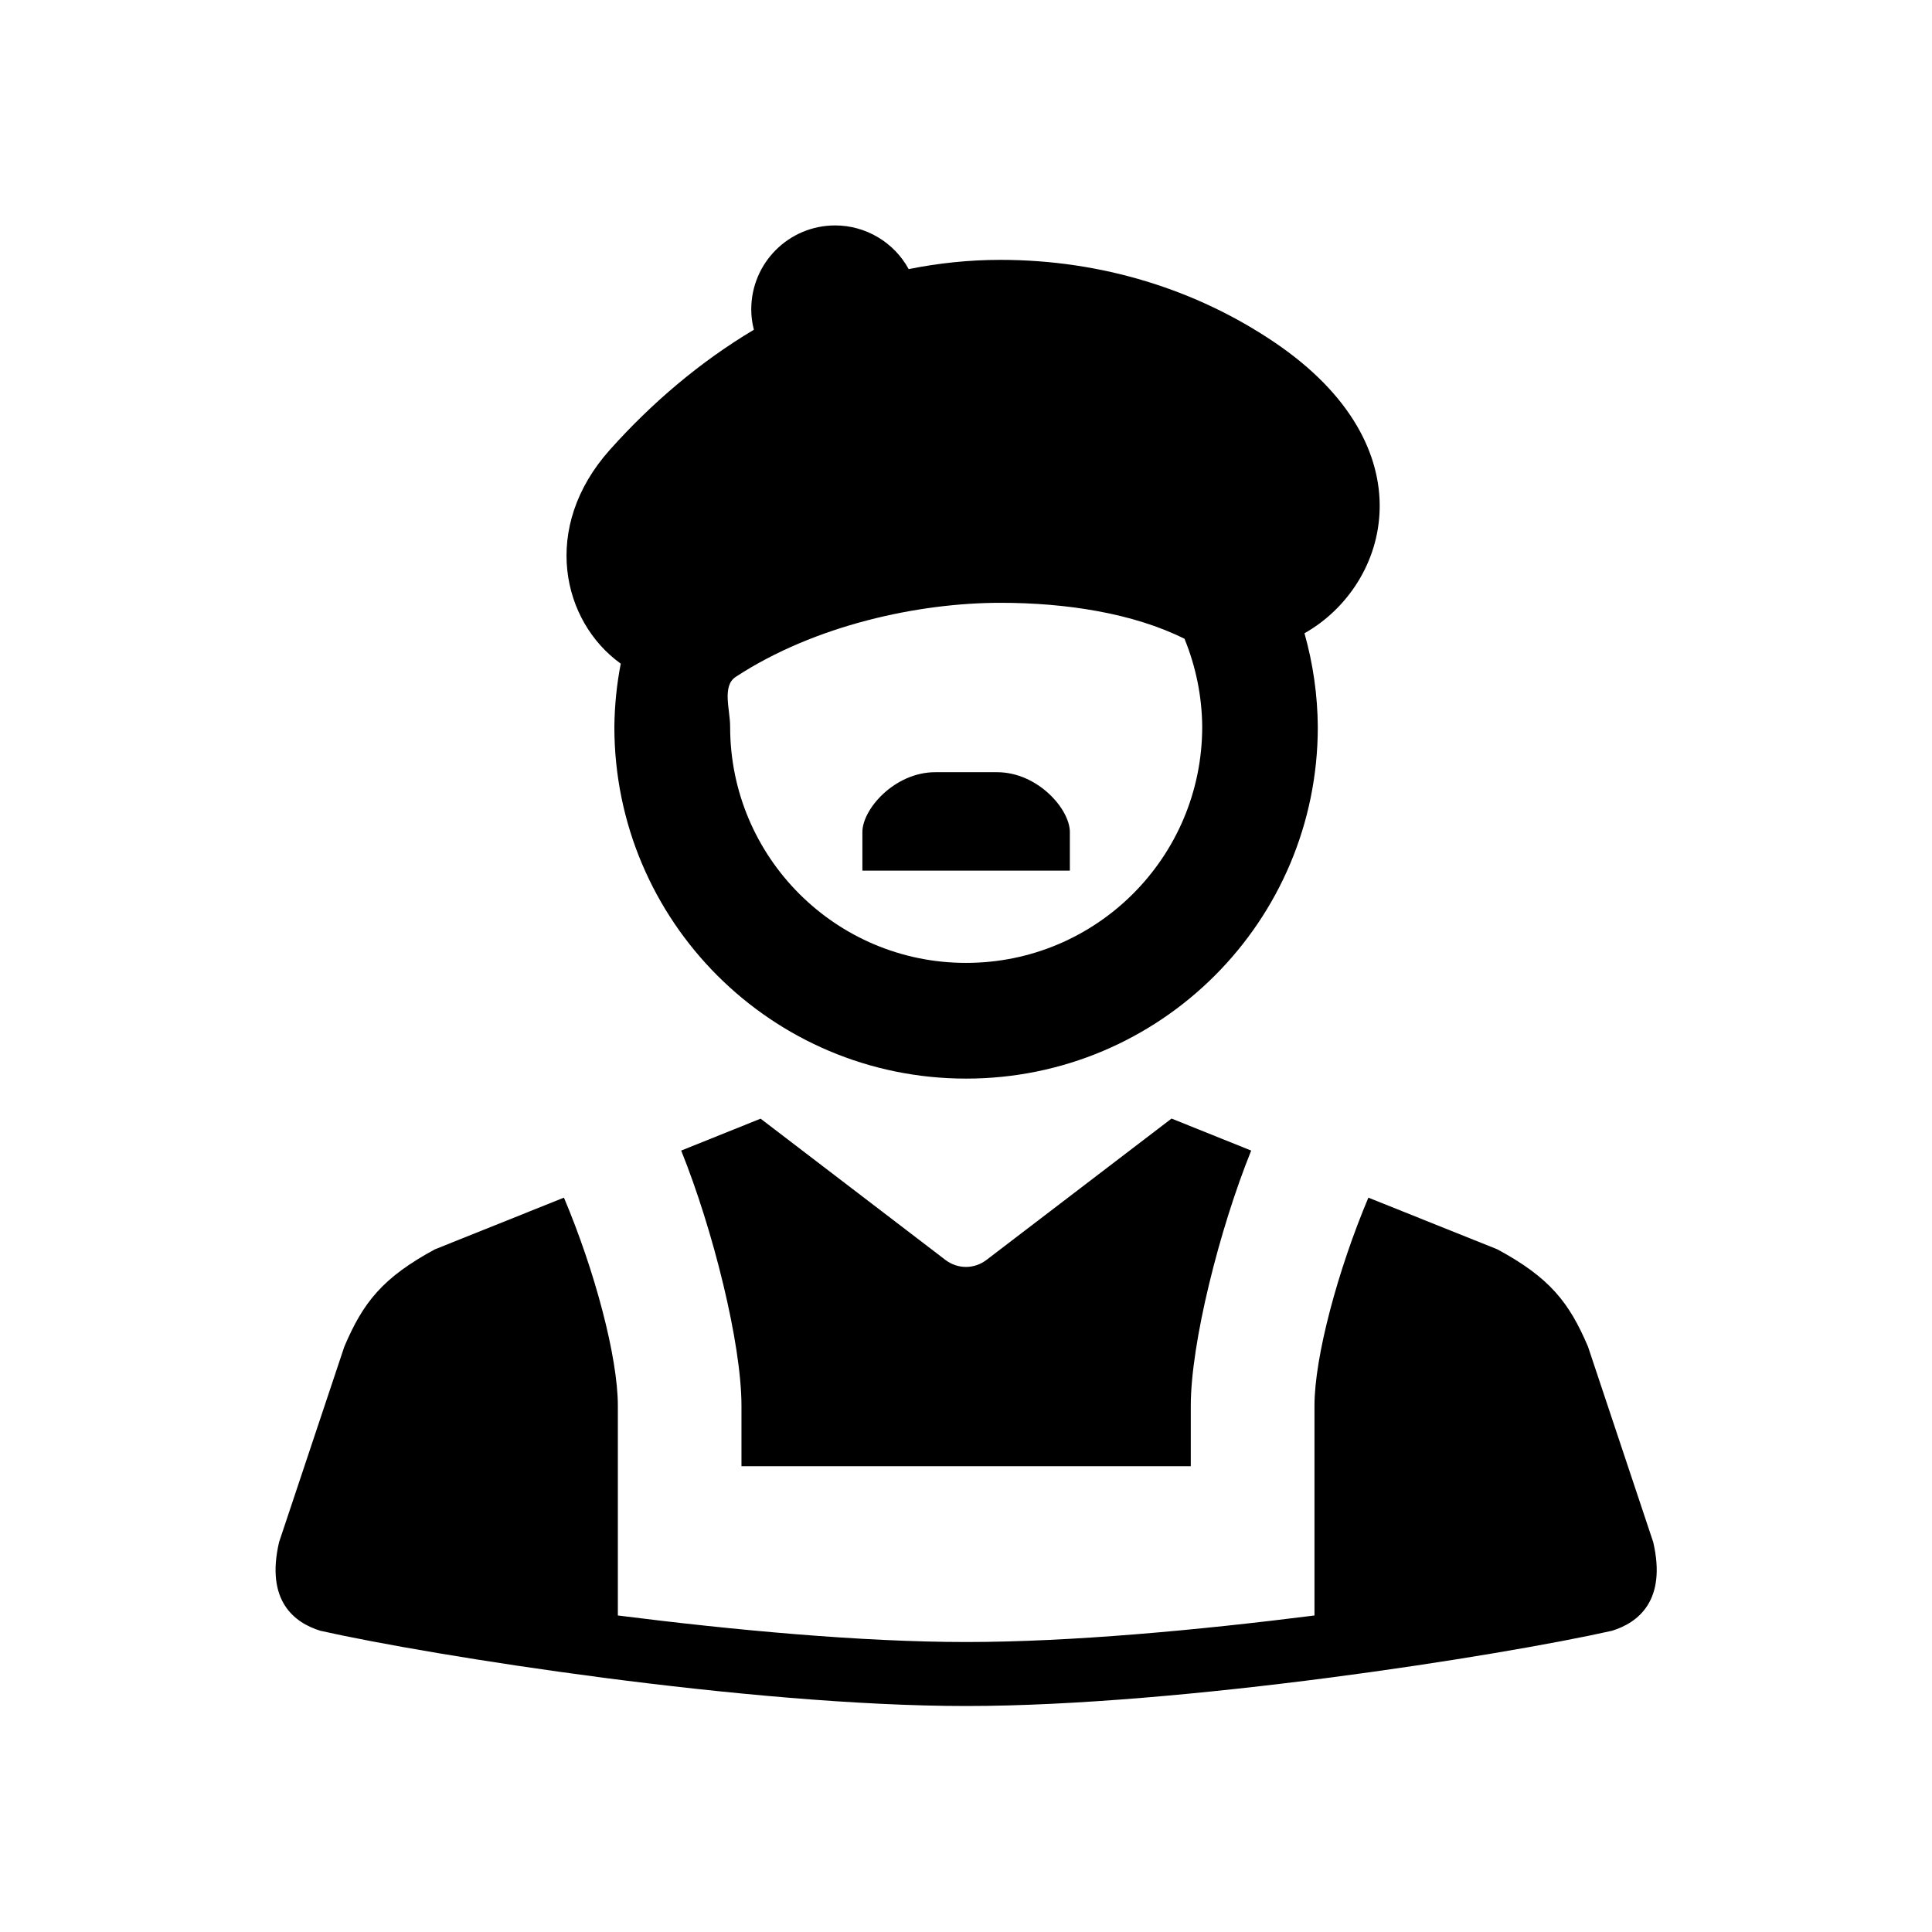
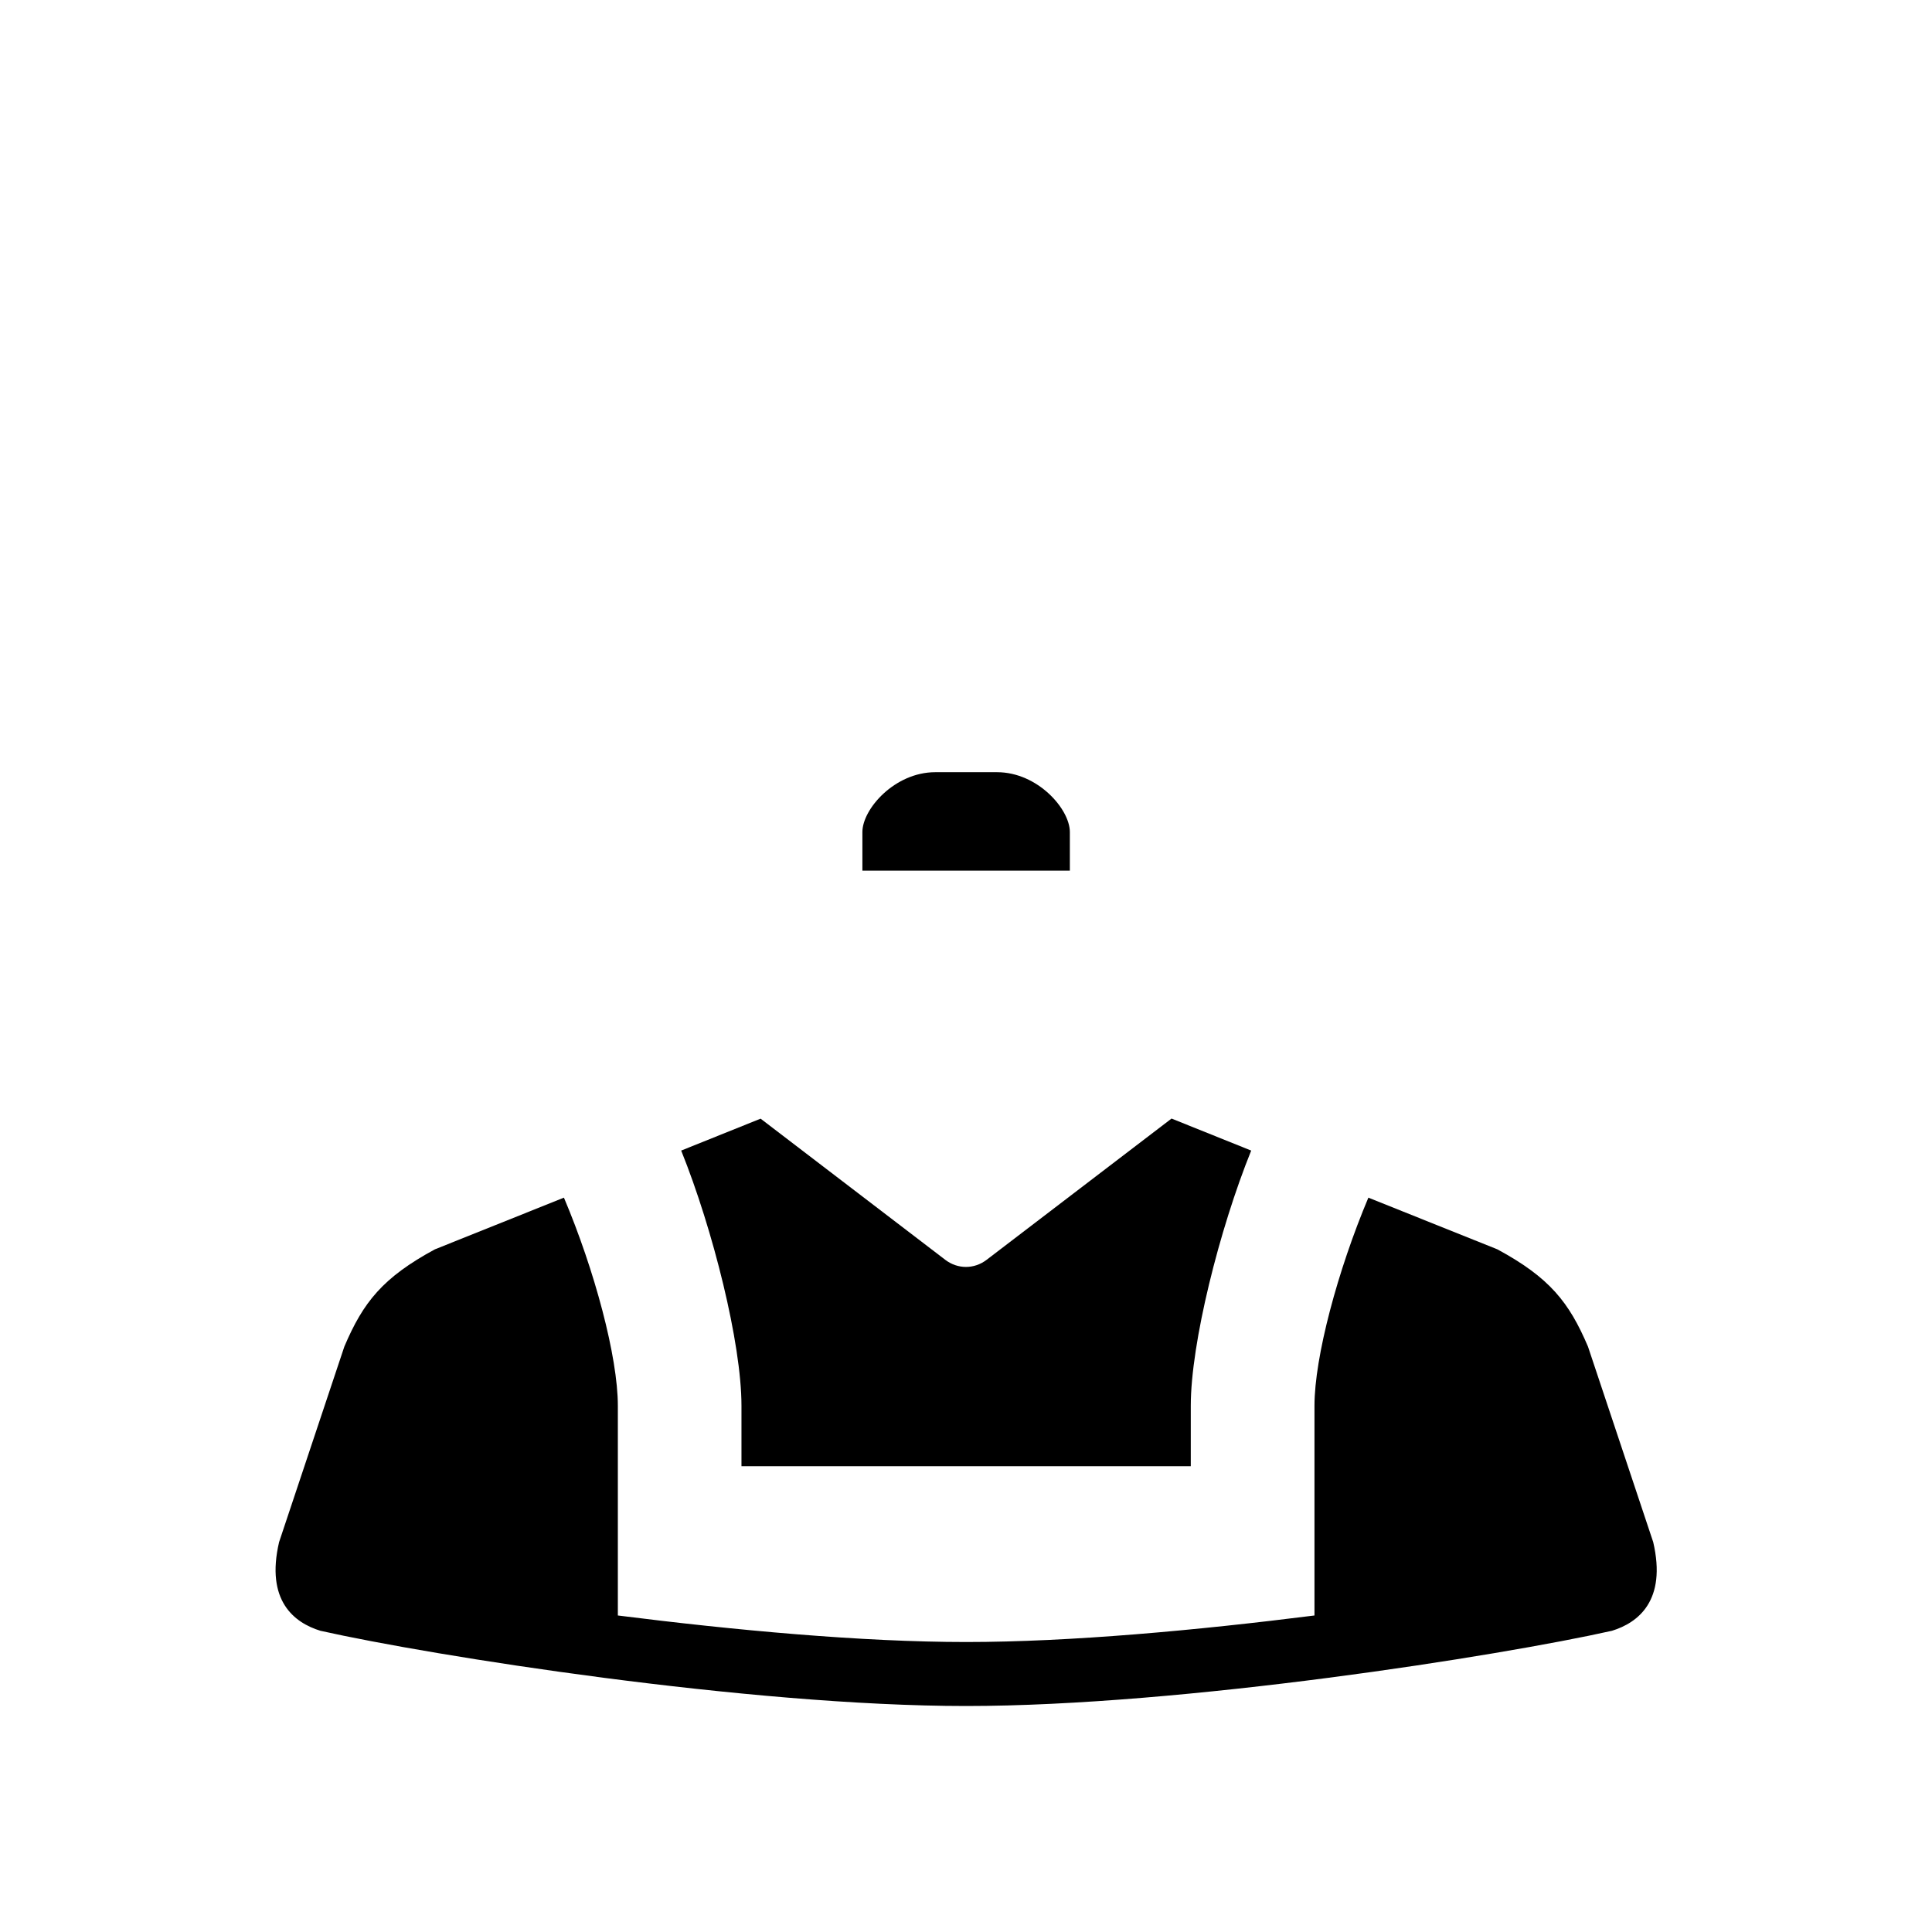
<svg xmlns="http://www.w3.org/2000/svg" fill="#000000" width="800px" height="800px" version="1.1" viewBox="144 144 512 512">
  <g>
-     <path d="m409.12 303.75c17.414 0 35.16 2.738 48.785 9.531 3.027 7.402 4.637 15.332 4.695 23.355-0.027 34.551-28.016 62.539-62.566 62.539-34.523 0.027-62.539-27.988-62.539-62.539 0.035-4.461-2.246-10.82 1.488-13.266 21.008-13.738 48.477-19.621 70.137-19.621zm-43.789-100.01c-12.297 0-22.242 9.941-22.242 22.25 0 1.801 0.234 3.637 0.699 5.391-14.285 8.516-27.082 19.418-38.137 31.785-18.449 20.613-12.684 45.574 2.856 56.707-1.082 5.535-1.633 11.133-1.695 16.766 0 51.484 41.754 93.203 93.215 93.203 51.484 0 93.203-41.723 93.203-93.203-0.055-8.367-1.254-16.738-3.531-24.816 22.711-12.832 33.066-49.336-7.926-77.09-20.707-13.996-45.801-21.867-72.66-21.867-8.367 0-16.469 0.875-24.305 2.453-3.875-7.117-11.371-11.578-19.477-11.578z" fill-rule="evenodd" />
    <path d="m391.87 348.64c-10.781 0-19.328 9.77-19.328 15.859v10.234h54.98v-10.234c0-6.09-8.535-15.859-19.301-15.859z" />
    <path d="m454.47 440.43-49.047 37.465c-3.262 2.473-7.609 2.473-10.875 0l-48.98-37.438-21.047 8.457c8.418 20.875 15.977 51.082 15.977 67.641v16.004h119.07v-16.004c0-16.559 7.578-46.793 16.012-67.641z" />
    <path d="m293.44 461.39-34.199 13.703c-13.816 7.496-18.984 13.996-23.988 25.773l-17.293 51.809c-3.617 15.512 3.992 21.363 10.961 23.5 29.625 6.648 113.62 19.934 171.12 19.934 57.492 0 141.49-13.285 171.14-19.934 6.941-2.137 14.555-7.992 10.938-23.5l-17.285-51.809c-5.016-11.777-10.172-18.281-24-25.773l-34.199-13.703c-8.105 19.219-14.285 42.219-14.285 55.16v55.57c-30.906 3.906-64.633 7.031-92.305 7.031s-61.375-3.125-92.309-7.031v-55.57c0.004-12.941-6.156-35.949-14.289-55.16z" />
  </g>
</svg>